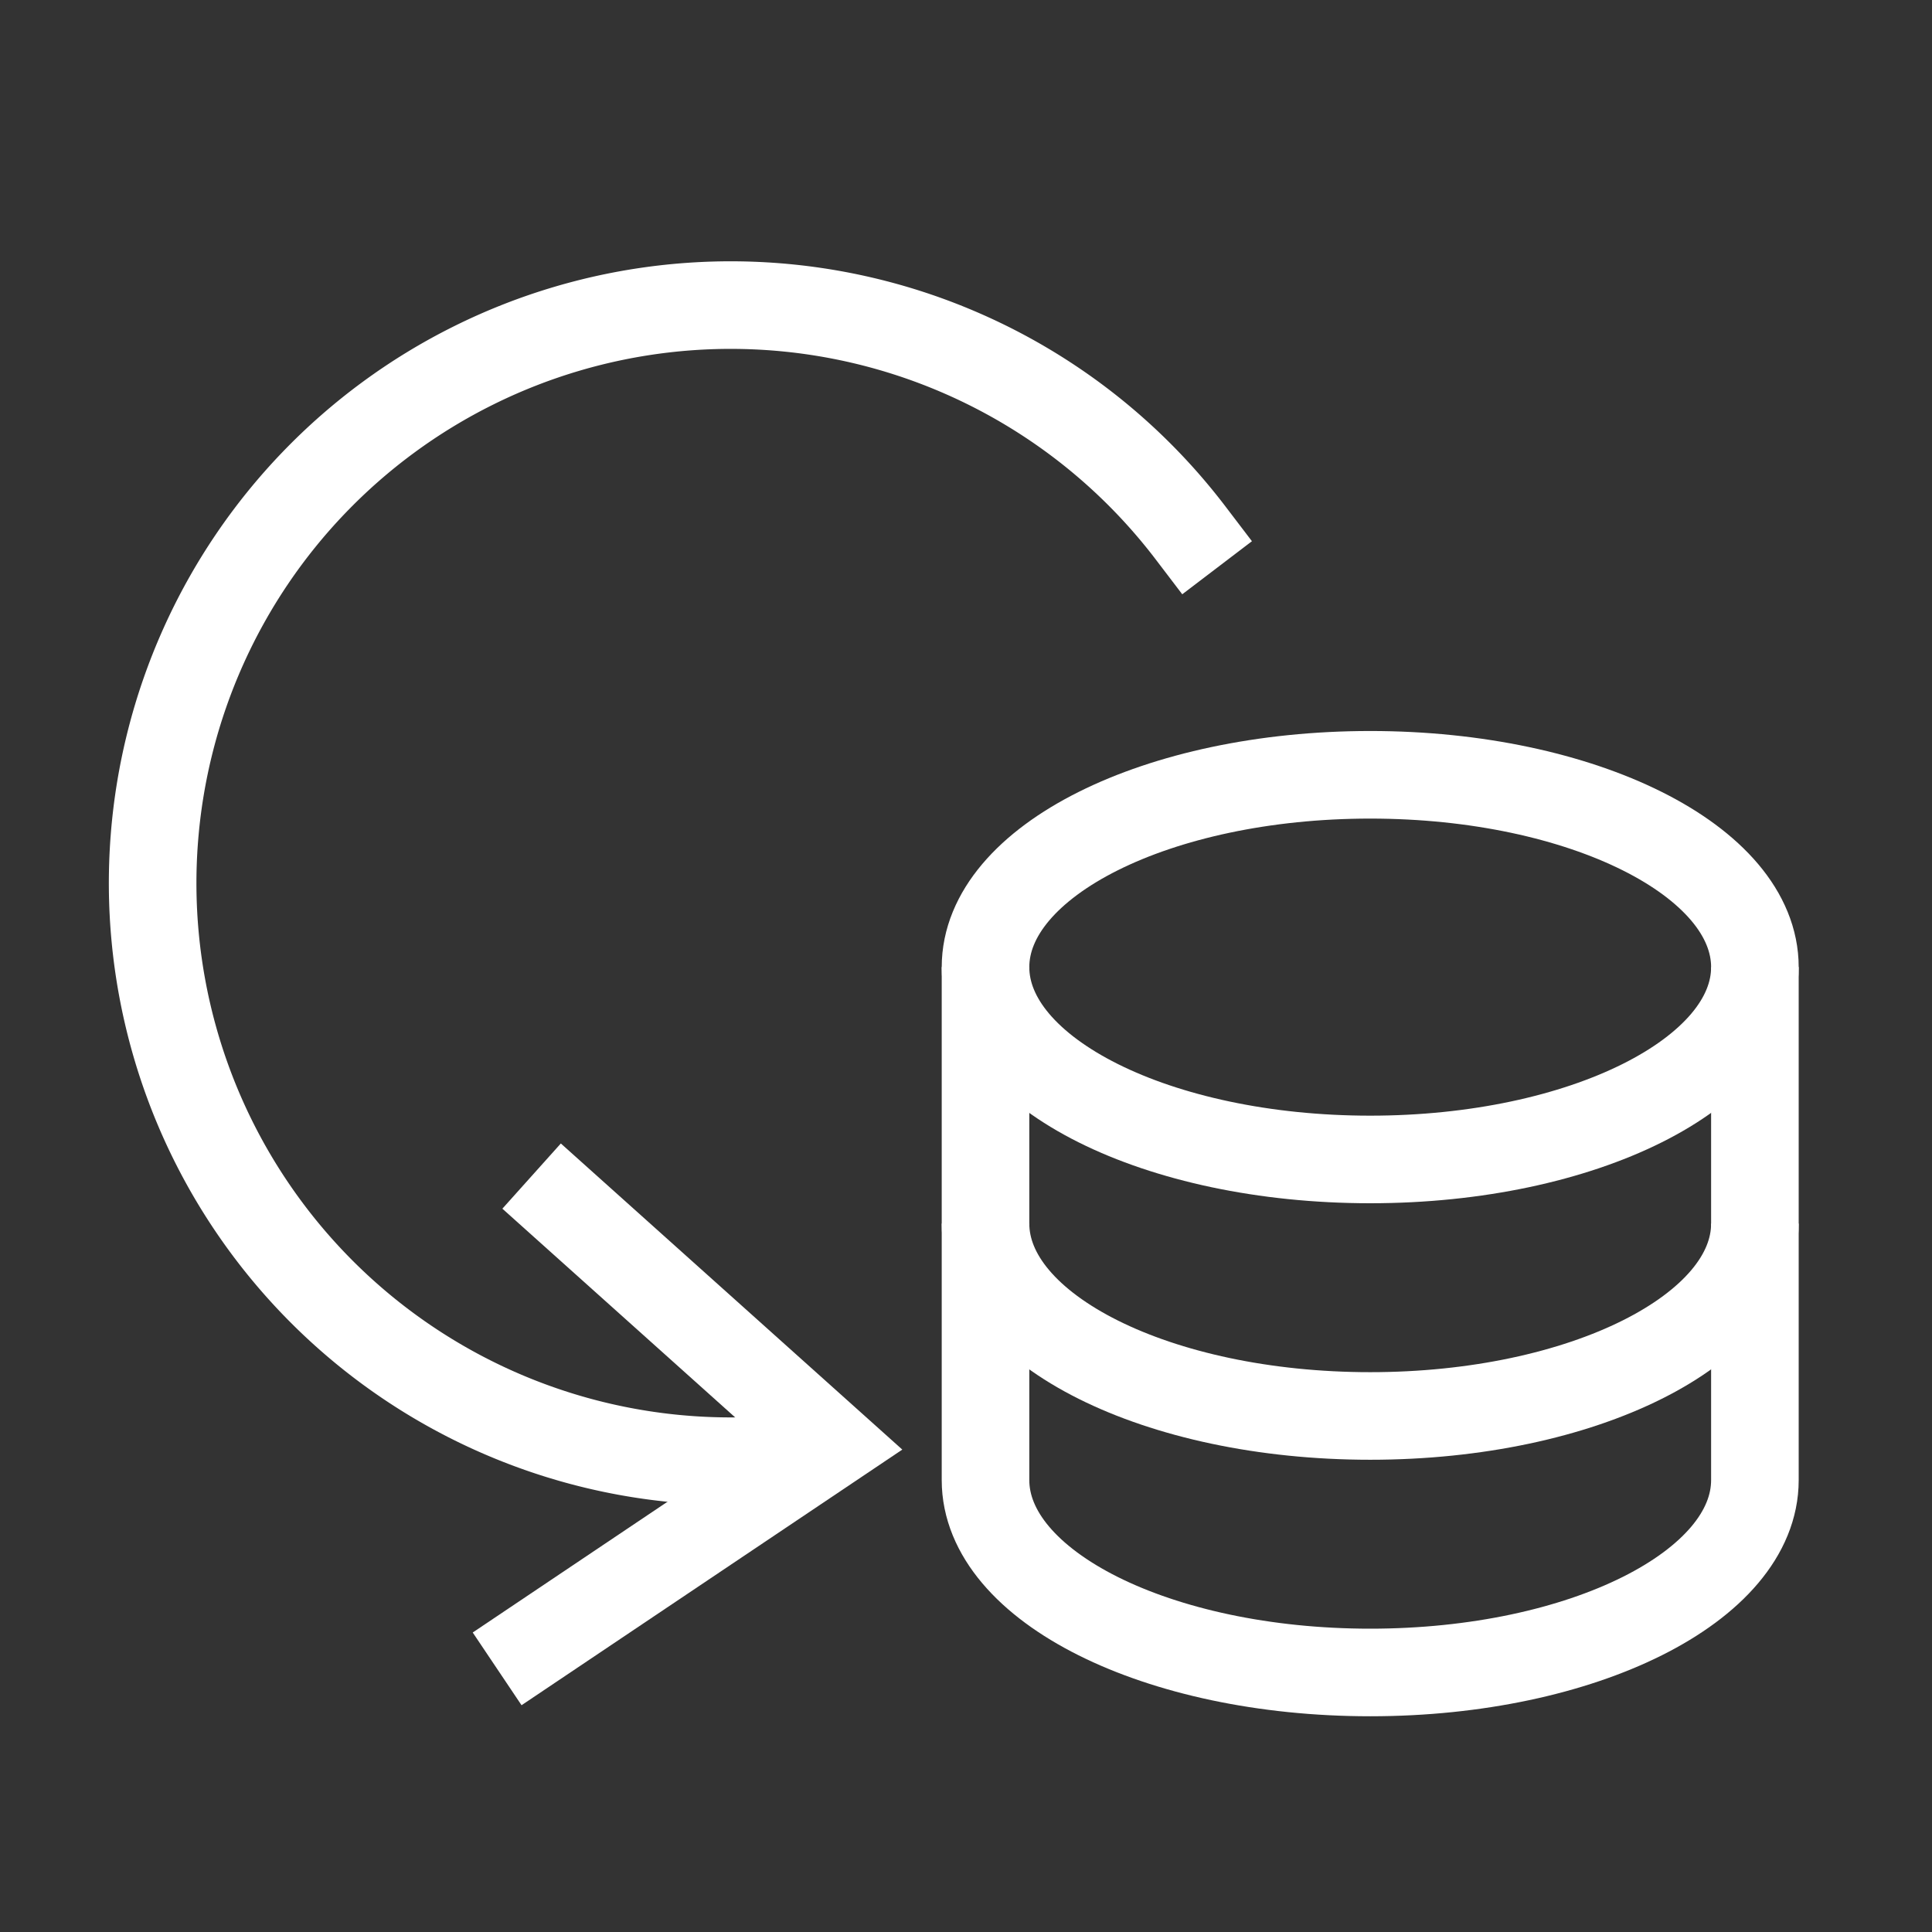
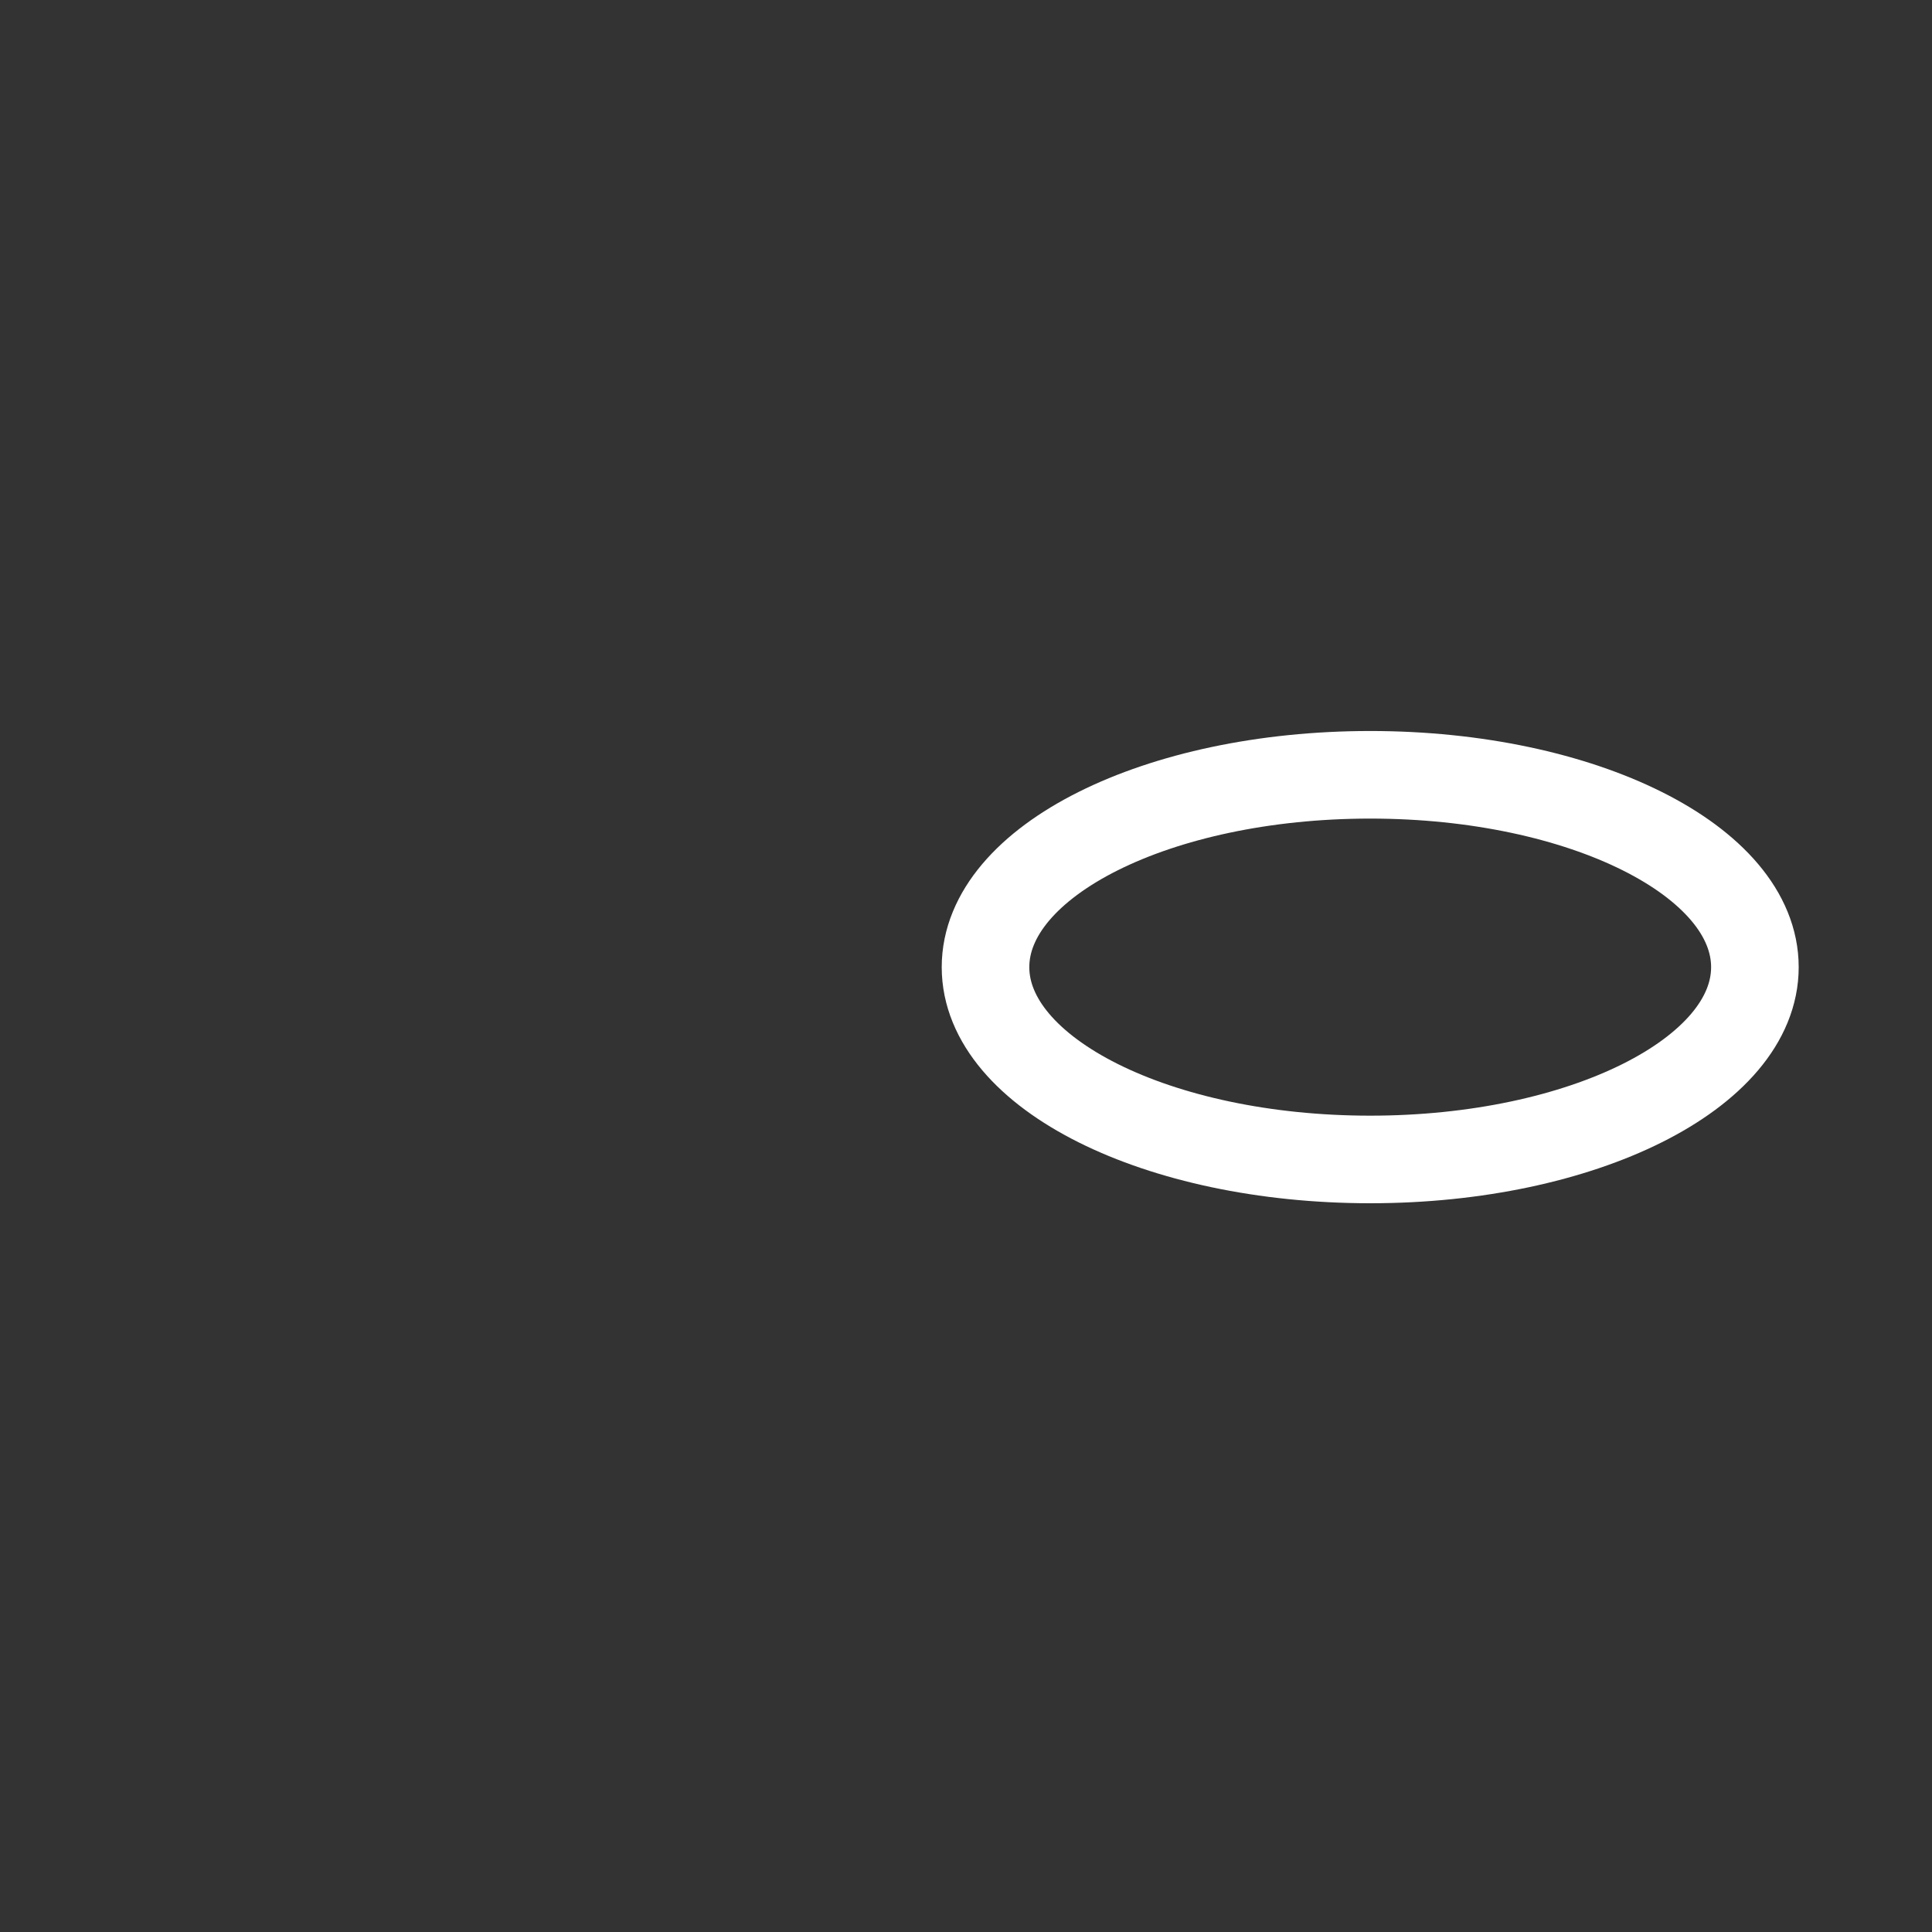
<svg xmlns="http://www.w3.org/2000/svg" width="30" height="30" viewBox="0 0 30 30">
  <rect x="0" y="0" width="30" height="30" fill="#333333" stroke="none" />
  <g stroke="#FFF" stroke-width="1.36" fill="none" fill-rule="evenodd">
-     <path d="M15.303 15.017V19c0 1.65 2.674 2.987 5.974 2.987 3.299 0 5.973-1.337 5.973-2.987v-3.983" />
-     <path d="M15.303 19v3.983c0 1.65 2.674 2.987 5.974 2.987 3.299 0 5.973-1.337 5.973-2.987V19" />
    <path d="M21.277 18.004c3.299 0 5.973-1.337 5.973-2.986 0-1.65-2.674-2.987-5.973-2.987-3.3 0-5.974 1.337-5.974 2.987 0 1.65 2.674 2.986 5.974 2.986z" stroke-linecap="square" />
-     <path d="M12.036 22.663a8.976 8.976 0 1 1 6.451-14.388" stroke-linecap="square" />
-     <path stroke-linecap="square" d="m8.284 25.535 4.622-3.103-4.145-3.716" />
  </g>
</svg>